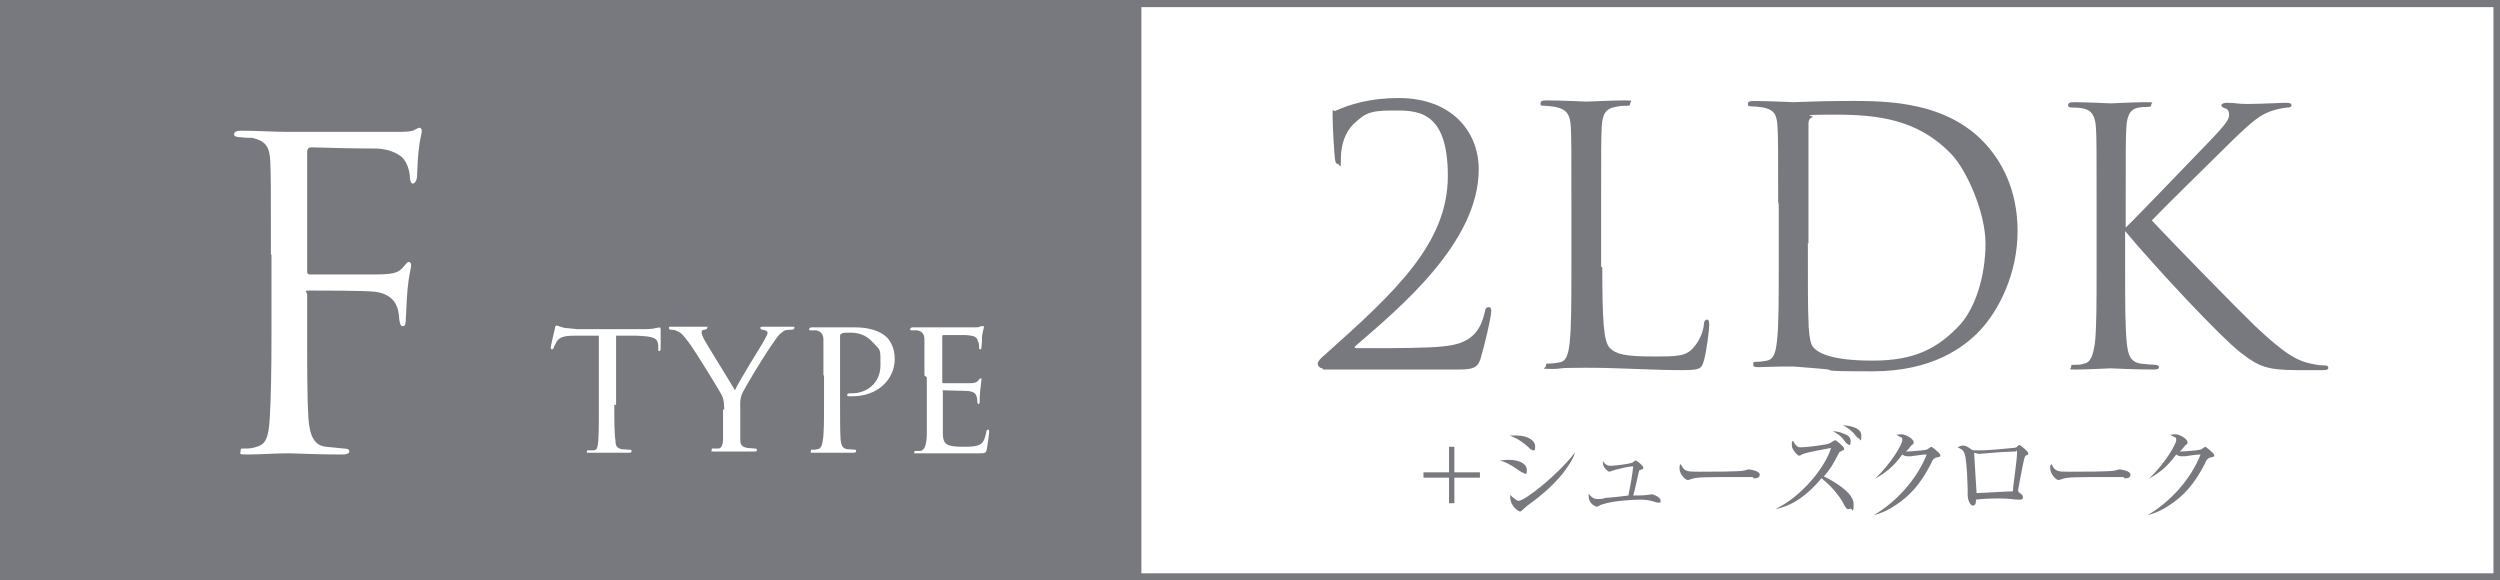
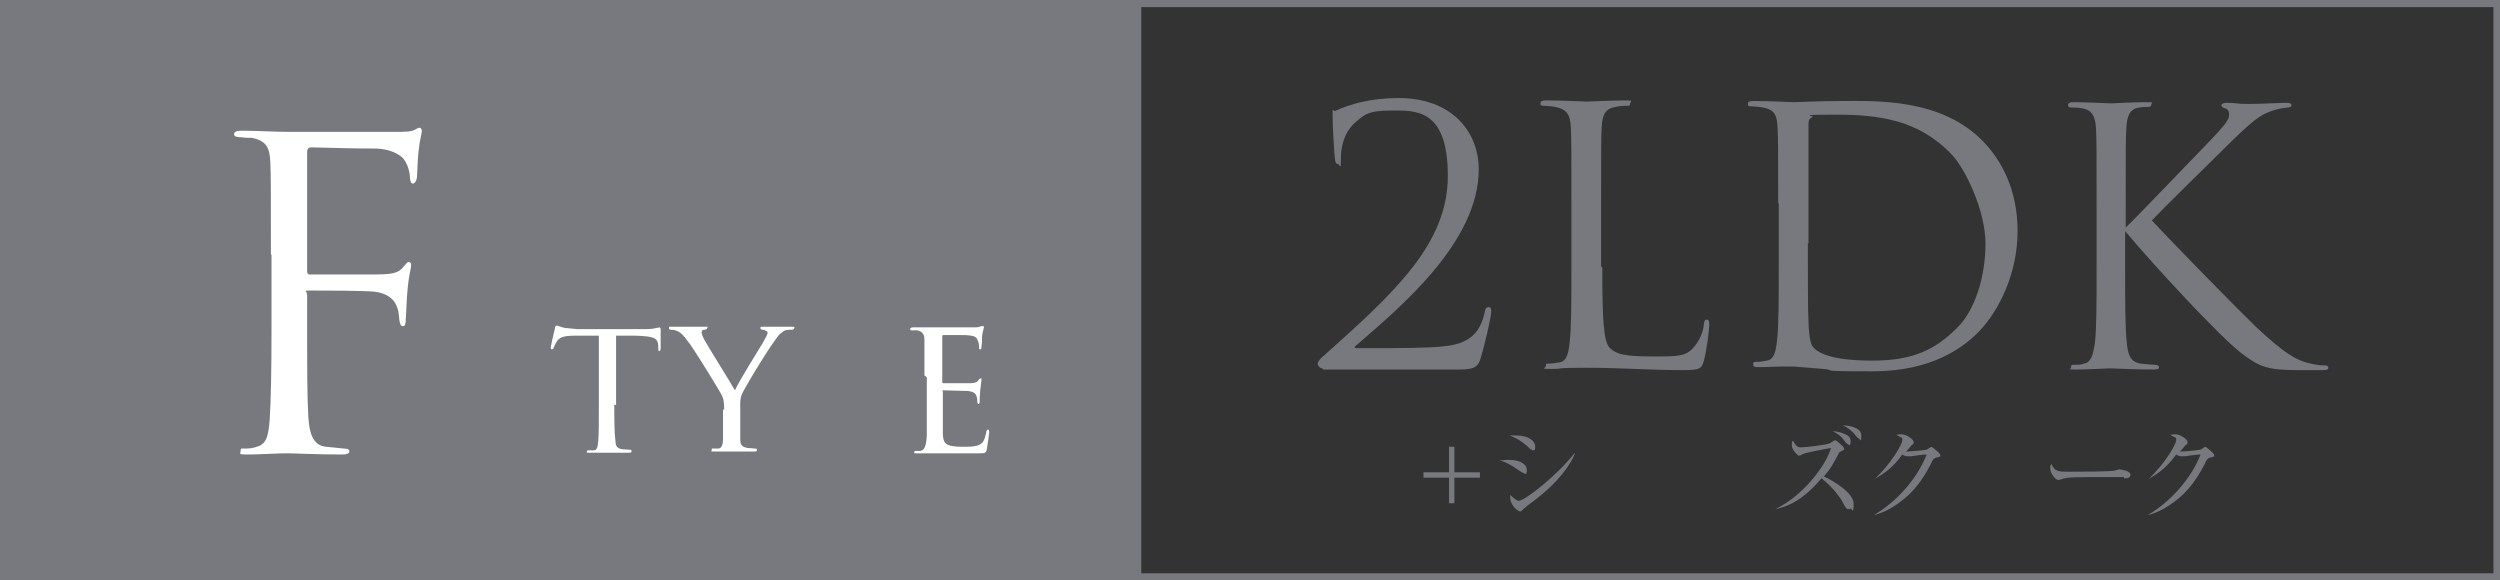
<svg xmlns="http://www.w3.org/2000/svg" id="Layer_2" version="1.1" viewBox="0 0 420.8 97.7">
  <rect x="0" y="0" width="420.8" height="97.7" fill="#333333" stroke="none" />
  <defs>
    <style>
      .st0 {
        fill: #fff;
      }

      .st1 {
        fill: #77797e;
      }

      .st2 {
        fill: none;
        stroke: #77797e;
        stroke-miterlimit: 10;
        stroke-width: 1.2px;
      }
    </style>
  </defs>
  <rect class="st1" x=".6" y=".6" width="191.5" height="96.5" />
-   <rect class="st0" x="192.1" y=".6" width="228.2" height="96.5" />
  <rect class="st2" x=".6" y=".6" width="419.7" height="96.5" />
  <g>
    <path class="st0" d="M45.6,42.8c0-11.2,0-13.2-.1-15.5-.1-2.5-.7-3.6-3.1-4.1-.4,0-1.2,0-1.8-.1-.7,0-1.2-.1-1.2-.5s.4-.6,1.2-.6c2.8,0,5.5.2,8.1.2s16,0,17.7,0,2.9,0,3.5-.4c.2-.1.5-.3.7-.3.3,0,.4.3.4.6s-.3,1.4-.4,2.2c-.3,2.1-.3,3.2-.4,5.2,0,.9-.4,1.4-.7,1.4s-.4-.3-.5-.9c0-1-.4-2.7-1.4-3.6-.9-.7-2.2-1.3-4.2-1.4-3.7,0-7.3-.1-11-.2-.4,0-.7.2-.7.8v19.9c0,.4,0,.7.5.7,3,0,7,0,10,0,3.8,0,4.8-.1,5.8-1.4.4-.4.5-.7.8-.7s.4.2.4.6-.4,1.7-.6,4c-.2,2.2-.2,3.9-.3,5,0,.8-.1,1.2-.5,1.2s-.5-.5-.6-1.2c-.1-1.6-.4-4.1-4.1-4.6-1.8-.2-9.6-.2-10.9-.2s-.5.1-.5.7v6.1c0,6.1,0,11.2.2,14.5.2,3.2,1,4.8,3,5,.9.1,2.2.2,3,.3.7,0,.9.2.9.5s-.4.5-1.2.5c-4,0-8.5-.2-8.8-.2h-.7c-1.4,0-4.7.2-6.4.2s-1.2-.1-1.2-.6.1-.4.8-.4c.7,0,1.4-.1,1.9-.3,1.5-.4,2-1.5,2.2-4.7.2-3.1.3-8.1.3-14.9v-12.7h0Z" />
    <g>
      <path class="st0" d="M103.4,68.1c0,2.5,0,4.9.2,6.1,0,.8.2,1.2,1,1.4.4,0,1,.1,1.3.1s.4,0,.4.2c0,.2,0,.3-.4.3-1.7,0-3.6,0-3.7,0s-2.1,0-2.9,0-.5,0-.5-.2,0-.2.4-.2.5,0,.7,0c.6,0,.7-.5.8-1.6.1-1.2.1-3.5.1-6v-11.7c-1.1,0-2.8,0-4.1,0-2.1,0-2.6.4-3,1-.3.5-.4.8-.5,1,0,.2-.2.3-.3.3s-.2-.1-.2-.3c0-.2.5-2.4.7-3.2,0-.4.2-.5.3-.5.2,0,.8.3,1.4.4,1.2.1,2.1.2,2.1.2h10.8c.9,0,1.9,0,2.4-.2.4,0,.5-.1.6-.1.1,0,.2.2.2.3,0,.9,0,3.1,0,3.3s-.1.4-.2.4c-.2,0-.2-.1-.2-.4s0-.1,0-.5c-.1-1.3-.6-1.6-3.9-1.7-1.2,0-2.3,0-3.2,0v11.7h0Z" />
      <path class="st0" d="M121.9,69c0-1.6-.2-2.2-.7-3-.2-.4-4-6.6-5-8-.9-1.2-1.2-1.6-1.7-2-.5-.3-.9-.5-1.5-.5-.2,0-.4,0-.4-.3s.1-.2.4-.2c.5,0,3,0,3.1,0,.2,0,1.3,0,2.5,0s.4,0,.4.2,0,.2-.4.3c-.5,0-.5.3-.5.5s.2.7.4,1.1c.4.8,4.8,7.8,5.2,8.6.5-1.2,4.2-7.2,4.7-8,.6-1.1.8-1.4.8-1.7s-.4-.4-.8-.5c-.3,0-.4-.1-.4-.3s0-.2.4-.2c.8,0,1.5,0,2,0s2.3,0,2.9,0,.4,0,.4.2c0,.2-.2.3-.4.3-.7,0-1.2,0-1.6.4-.5.3-.7.6-1.2,1.3-1.9,2.6-5.1,8-5.6,9.1-.4,1-.3,1.7-.3,2.6v2.4c0,.2,0,1.4,0,2.6,0,.8.1,1.3,1.2,1.5.4,0,1,.1,1.2.1s.4,0,.4.2c0,.2,0,.3-.4.3-1.6,0-3.7,0-3.8,0s-2,0-2.9,0-.5,0-.5-.3,0-.2.3-.2.6,0,.8,0c.6,0,.8-.8.8-1.6,0-1.2,0-2.4,0-2.6v-2.4h0Z" />
-       <path class="st0" d="M138.6,63.2c0-4.5,0-5.1,0-6,0-.8-.3-1.4-1.2-1.6-.2,0-.8,0-1,0s-.2,0-.2-.2c0-.2.2-.3.5-.3,1.4,0,3.2,0,3.4,0,.7,0,2.4,0,3.7,0,3.6,0,4.9,1.2,5.4,1.6.6.6,1.4,1.8,1.4,3.7,0,3.6-3,6.3-7.1,6.3s-.5,0-.6,0c-.1,0-.3,0-.3-.2,0-.3.2-.3.8-.3,2.6,0,4.8-1.8,4.8-4.7s.1-2.4-1.4-4c-1.6-1.7-3.5-1.5-4.1-1.5s-.9,0-1.1.2c-.2,0-.2.3-.2.5v11.3c0,2.5,0,4.9.1,6.1.1.8.3,1.4,1.1,1.5.4,0,1.1.1,1.3.1s.2,0,.2.2c0,.2-.1.3-.5.3-1.7,0-3.5,0-3.7,0s-2,0-2.9,0-.5,0-.5-.3,0-.2.2-.2c.2,0,.6,0,.9-.1.6,0,.8-.8.9-1.5.2-1.2.2-3.5.2-6v-4.9h0Z" />
      <path class="st0" d="M155.6,63.2c0-4.3,0-5.1,0-6,0-.9-.3-1.4-1.2-1.6-.2,0-.5,0-.8,0s-.4,0-.4-.2c0-.2.2-.3.5-.3.7,0,1.5,0,3.4,0,.2,0,6,0,6.7,0s1,0,1.3-.2c.2,0,.2,0,.4,0s.1,0,.1.2-.2.7-.3,1.5c0,.6,0,1.1-.1,1.7,0,.3,0,.5-.2.5s-.2-.1-.2-.4c0-.5-.1-.8-.2-1-.2-.7-.5-.9-2.1-1-.4,0-3.7,0-3.7,0-.1,0-.2,0-.2.3v7.5c0,.2,0,.3.2.3.4,0,3.7,0,4.4,0,.8,0,1.2-.1,1.5-.5.1-.2.2-.3.4-.3s.1,0,.1.2-.1.8-.2,1.7c-.1.9-.1,1.6-.1,2,0,.3-.1.4-.2.4s-.2-.2-.2-.4,0-.5-.1-.8c-.1-.4-.3-.9-1.6-1-.8,0-3.4-.1-3.9-.1s-.2,0-.2.2v2.4c0,1,0,3.9,0,4.5,0,1.2.2,1.8.9,2.1.5.2,1.3.3,2.4.3s1.7,0,2.5-.2c1-.3,1.2-.9,1.5-2.2,0-.3.2-.5.3-.5.2,0,.2.3.2.5s-.3,2.3-.4,2.8c-.1.7-.4.7-1.4.7-2.2,0-3.1,0-4.2,0-1.1,0-2.7,0-3.9,0s-1.4,0-2.2,0-.5,0-.5-.2.1-.2.3-.2.4,0,.7,0c.6-.1,1-.6,1.1-2.6,0-1.1,0-2.5,0-4.9v-4.9h0Z" />
    </g>
  </g>
  <g>
    <path class="st1" d="M222.6,62c-.4,0-.8-.4-.8-.8s.6-1,1.1-1.4c11.9-10.6,20.8-18.8,20.8-30.2s-5.5-11-9.5-11-4.6.7-6.4,2.3c-1.4,1.4-2.1,3.5-2.1,5.8s-.2.9-.5.9-.4-.2-.5-.8-.4-5.5-.4-7.3,0-.5.6-.9c2.2-1,5.7-2.1,10.5-2.1,9,0,13.5,5.7,13.5,12,0,12.3-13.3,23.3-20.7,29.7-.3.2-.2.4.1.4h4.4c1,0,8,0,10.2-.3,4.4-.4,6.2-2.2,7-5.7.1-.7.3-.9.7-.9s.4.4.4.7c0,1.1-1.2,6-1.8,8-.5,1.6-1.4,1.8-3.9,1.8-12.3,0-20.2,0-22.6,0h0Z" />
    <path class="st1" d="M269.7,45c0,8.8.2,12.6,1.3,13.6,1,1,2.5,1.4,7.1,1.4s5.8,0,7.2-1.8c.8-1,1.4-2.4,1.5-3.6,0-.5.2-.8.5-.8s.4.2.4.9-.4,4.2-.9,6c-.4,1.4-.6,1.6-3.8,1.6-5.1,0-10.2-.4-16-.4s-3.6.2-5.8.2-1-.1-1-.5.1-.4.5-.4c.5,0,1.2-.1,1.8-.2,1.2-.2,1.5-1.5,1.7-3.3.3-2.5.3-7.2.3-12.9v-10.5c0-9.3,0-11-.1-12.9-.1-2-.6-3-2.6-3.4-.5-.1-1.5-.2-2-.2s-.5-.1-.5-.4c0-.4.3-.5,1-.5,2.7,0,6.4.2,6.7.2s4.6-.2,6.4-.2,1,.1,1,.5-.2.4-.5.4c-.4,0-1.2,0-2,.2-1.7.3-2.2,1.3-2.3,3.4-.1,1.9-.1,3.6-.1,12.9v10.6h0Z" />
    <path class="st1" d="M299.3,34.4c0-9.3,0-11-.1-12.9-.1-2-.4-3-2.4-3.4-.5-.1-1.5-.2-2-.2s-.6-.1-.6-.4c0-.4.3-.5,1-.5,2.7,0,6.4.2,6.7.2.7,0,4.5-.2,8-.2,5.9,0,16.8-.5,23.9,6.8,3,3.1,5.8,8,5.8,15.1s-3.1,13.3-6.4,16.8c-2.6,2.7-7.9,6.8-18,6.8s-5.7-.2-8.3-.4c-2.6-.2-4.6-.4-4.9-.4s-1.1,0-2.4,0c-1.2,0-2.6.1-3.5.1s-1-.1-1-.5.1-.4.6-.4c.7,0,1.1-.1,1.7-.2,1.2-.2,1.5-1.5,1.7-3.3.3-2.5.3-7.2.3-12.9v-10.5h0ZM304.3,40.9c0,6.3,0,11.8.1,12.9,0,1.5.2,3.9.7,4.5.8,1.1,3.1,2.4,10.1,2.4s10.7-2,14.2-5.5c3.1-3,4.8-8.8,4.8-14.2s-3.3-12.5-5.7-15c-5.6-5.9-12.4-6.7-19.5-6.7s-3.4.2-3.9.4c-.5.2-.7.5-.7,1.2,0,2,0,8.1,0,12.7v7.4h0Z" />
    <path class="st1" d="M357.8,38.3c1.9-1.8,10-10.3,13.6-14,3.6-3.7,3.8-4.3,3.8-5s-.3-1-.8-1.1c-.4-.2-.5-.3-.5-.5s.4-.4.9-.4c1.7,0,1.5.2,3.6.2s5.4-.2,6.3-.2,1,.2,1,.4-.1.4-.7.4c-1.1.1-2.2.4-3,.7-1.5.6-2.6,1.3-6.2,4.8-5.2,5.1-12,11.8-13.6,13.5,3.8,4.1,14.6,15.1,17.4,17.8,4.9,4.6,7,5.9,9.8,6.4.5.1,1.1.2,1.7.2s.8.1.8.4-.2.4-.9.4h-4.4c-5.2,0-6.5-.7-9.4-2.9-3.6-2.8-14.3-14.3-19.5-20.5v6.1c0,5.7,0,10.4.3,12.9.2,1.7.5,3,2.3,3.3.8.1,2,.2,2.4.2.5,0,.7.2.7.4,0,.3-.2.4-.9.4-3.3,0-7-.2-7.3-.2s-3.8.2-5.6.2-1,0-1-.4.1-.4.7-.4,1,0,1.5-.2c1.2-.2,1.5-1.6,1.8-3.3.3-2.5.3-7.2.3-12.9v-10.5c0-9.3,0-11-.1-12.9-.1-2-.7-3-2-3.3-.7-.2-1.7-.2-2.1-.2s-.6-.1-.6-.4c0-.4.3-.5,1-.5,2,0,6,.2,6.2.2s4-.2,5.8-.2,1,.1,1,.4-.1.4-.7.4c-.7,0-.7,0-1.3.1-1.6.2-2.1,1.4-2.2,3.5-.1,1.9-.1,3.6-.1,12.9v3.8h0Z" />
  </g>
  <g>
    <path class="st1" d="M239.6,79.5h4.3v-4.3h.9v4.3h4.3v.9h-4.3v4.3h-.9v-4.3h-4.3v-.9Z" />
    <path class="st1" d="M256.5,79.6c-.2,0-.4-.1-.8-.4-1.7-1.2-2.5-1.5-3.3-1.7.5,0,.9-.1,1.5-.1,2.1,0,3.1.8,3.1,1.7s-.2.6-.5.6h0ZM257.9,75.7c-.2,0-.4-.1-.6-.4-1.7-1.5-2.7-1.8-3.2-2,.4,0,.7,0,1.1,0,2.2,0,3.2,1,3.2,1.8s-.1.7-.5.7h0ZM257.5,84.8c-.7.5-.7.6-1.2,1-.1.1-.3.3-.4.3-.4,0-1.7-1-1.7-2.4s0-.2,0-.4c.4.4,1.1,1,1.4,1,1.1,0,6.6-4.4,9.4-8h.1c-.6,1.6-2.6,4.9-7.6,8.5h0Z" />
-     <path class="st1" d="M279.1,84.6c-.1,0-.3,0-.8-.2-1-.3-1.8-.3-2.3-.3-1.2,0-4.6.2-6.3.8-.2,0-.8.4-.9.4s-1.4-.4-1.4-1.8,0-.2,0-.4c.4.5.8.9,1.5.9s1.2-.1,1.3-.2c.6,0,3.3-.3,3.9-.4,0-.3.5-2.1.8-4.9-.9,0-1.8.3-2.7.5-.2,0-1.2.4-1.3.4-.3,0-1.1-.8-1.1-1.4s0-.2,0-.4c.2.3.5.8,1.3.8s3-.3,3.6-.5c.1,0,.5-.4.6-.4.2,0,1.3.9,1.3,1.2s0,.2-.5.4c-.2,0-.2.1-.3.5-.1.6-.8,3.6-.9,3.8.4,0,2,0,2.4-.1.1,0,.7-.1.8-.1.2,0,1.4.5,1.4,1s0,.4-.5.4h0Z" />
-     <path class="st1" d="M295.1,80.3c-.2,0-.6,0-.6,0-.6,0-.8,0-2,0-5.3,0-6.9,0-7.7.3,0,0-.6.2-.7.2-.5,0-1.4-1.1-1.4-1.9s0-.4.2-.8c.6,1.3,1.1,1.3,3,1.3s6.9,0,7.7-.2c.1,0,.6-.2.7-.2s1.9.2,1.9.9-.9.6-1.1.6h0Z" />
    <path class="st1" d="M311.2,85.7c-.4,0-.5-.1-1.1-1.3,0,0-1.2-2.1-3.5-3.9-2.1,2.5-4.6,4.6-7.8,5.2h0c4.5-2.1,8.5-7.2,9.4-10.3-1,.2-4.1.7-4.9,1.1-.3.2-.4.2-.5.2-.2,0-1.2-1-1.2-1.7s0-.6.2-.8c.5.9.8,1.1,1.3,1.1.7,0,4.4-.4,4.9-.7.1,0,.7-.5.9-.5.2,0,1.5,1.1,1.5,1.4s0,.2-.6.5c-.2,0-.2.2-.3.3-1,1.9-1.3,2.5-2.5,3.9,1.5.7,5,2.7,5,4.6s-.3.8-.5.8h0ZM311.2,74.8c-.2,0-.3,0-.9-.8-.1-.2-.7-.9-1.8-1.4.4,0,1,0,2.1.5.4.2.9.4.9,1.2s-.3.6-.4.6h0ZM313,73.8c-.2,0-.3,0-1-.9-.5-.5-1.1-1-1.8-1.3.6,0,3.1.2,3.1,1.7s-.3.5-.4.5h0Z" />
    <path class="st1" d="M325.9,77c-.4.2-.6.3-.9,1.1-1.7,3.3-3.5,5.4-6.2,7.1-.9.6-2.1,1.2-3.4,1.5h0c3.8-2.2,7.3-6.1,8.9-10.2-.7,0-1.9.2-2.6.3-.1,0-.5,0-.6,0-.2,0-.5,0-.9-.3-1.6,2.2-2.9,3.1-4.6,4.1h0c2.9-2.8,4.6-5.9,4.6-6.5s0-.3-1-.9c.4-.1.8-.1.9-.1.7,0,2,.8,2,1.3s0,.2-.4.6c-.2.2-.6.8-.9,1,.8,0,3-.2,3.4-.3.2,0,.8-.5.9-.5s1.5,1.1,1.5,1.4,0,.2-.5.4h0Z" />
-     <path class="st1" d="M341.2,76.5c-.4.3-.4.3-.7,1.7-.3,1.4-.6,3.2-.8,4.2,0,0,0,.1,0,.2,0,.1,0,.2.3.4.4.3.5.4.5.7,0,.4-.4.4-.5.4s-.2,0-.3,0c-.8,0-1.2-.2-3.1-.2s-3.4.1-4,.2c0,.3,0,1-.5,1-.6,0-.9-1.2-.9-1.7s0-.7,0-.8c0-.4-.1-4.8-.5-6.2-.2-.6-.5-.8-1.2-1.1.2-.1.5-.3.9-.3s.7.1,1.5.7c.2.1.4.1.6.1s1.1,0,1.2,0c.8,0,4.4-.3,5.1-.4.6,0,.7-.2.9-.4.1-.1.2-.1.2-.1.2,0,1.5,1.1,1.5,1.4s-.1.2-.4.4h0ZM339.1,76c-.5,0-2.7.1-4.8.3-.2,0-1,.1-1.2.1s-.7-.2-.8-.2,0,0,0,.2c0,.3.4,6.6.4,6.6.6,0,5.4-.3,6.1-.3,0-.6.7-5.3.7-6.3s0-.4-.3-.4h0Z" />
    <path class="st1" d="M357.5,80.3c-.2,0-.6,0-.6,0-.6,0-.8,0-2,0-5.3,0-6.9,0-7.7.3,0,0-.6.2-.7.2-.5,0-1.4-1.1-1.4-1.9s0-.4.2-.8c.6,1.3,1.1,1.3,3,1.3s6.9,0,7.7-.2c.1,0,.6-.2.7-.2s1.9.2,1.9.9-.9.6-1.1.6h0Z" />
    <path class="st1" d="M372,77c-.4.2-.6.3-.9,1.1-1.7,3.3-3.5,5.4-6.2,7.1-.9.6-2.1,1.2-3.4,1.5h0c3.8-2.2,7.3-6.1,8.9-10.2-.7,0-1.9.2-2.6.3-.1,0-.5,0-.6,0-.2,0-.5,0-.9-.3-1.6,2.2-2.9,3.1-4.6,4.1h0c2.9-2.8,4.6-5.9,4.6-6.5s0-.3-1-.9c.4-.1.8-.1.9-.1.7,0,2,.8,2,1.3s0,.2-.4.6c-.2.2-.6.8-.9,1,.8,0,3-.2,3.4-.3.2,0,.8-.5.9-.5s1.5,1.1,1.5,1.4,0,.2-.5.4h0Z" />
  </g>
</svg>